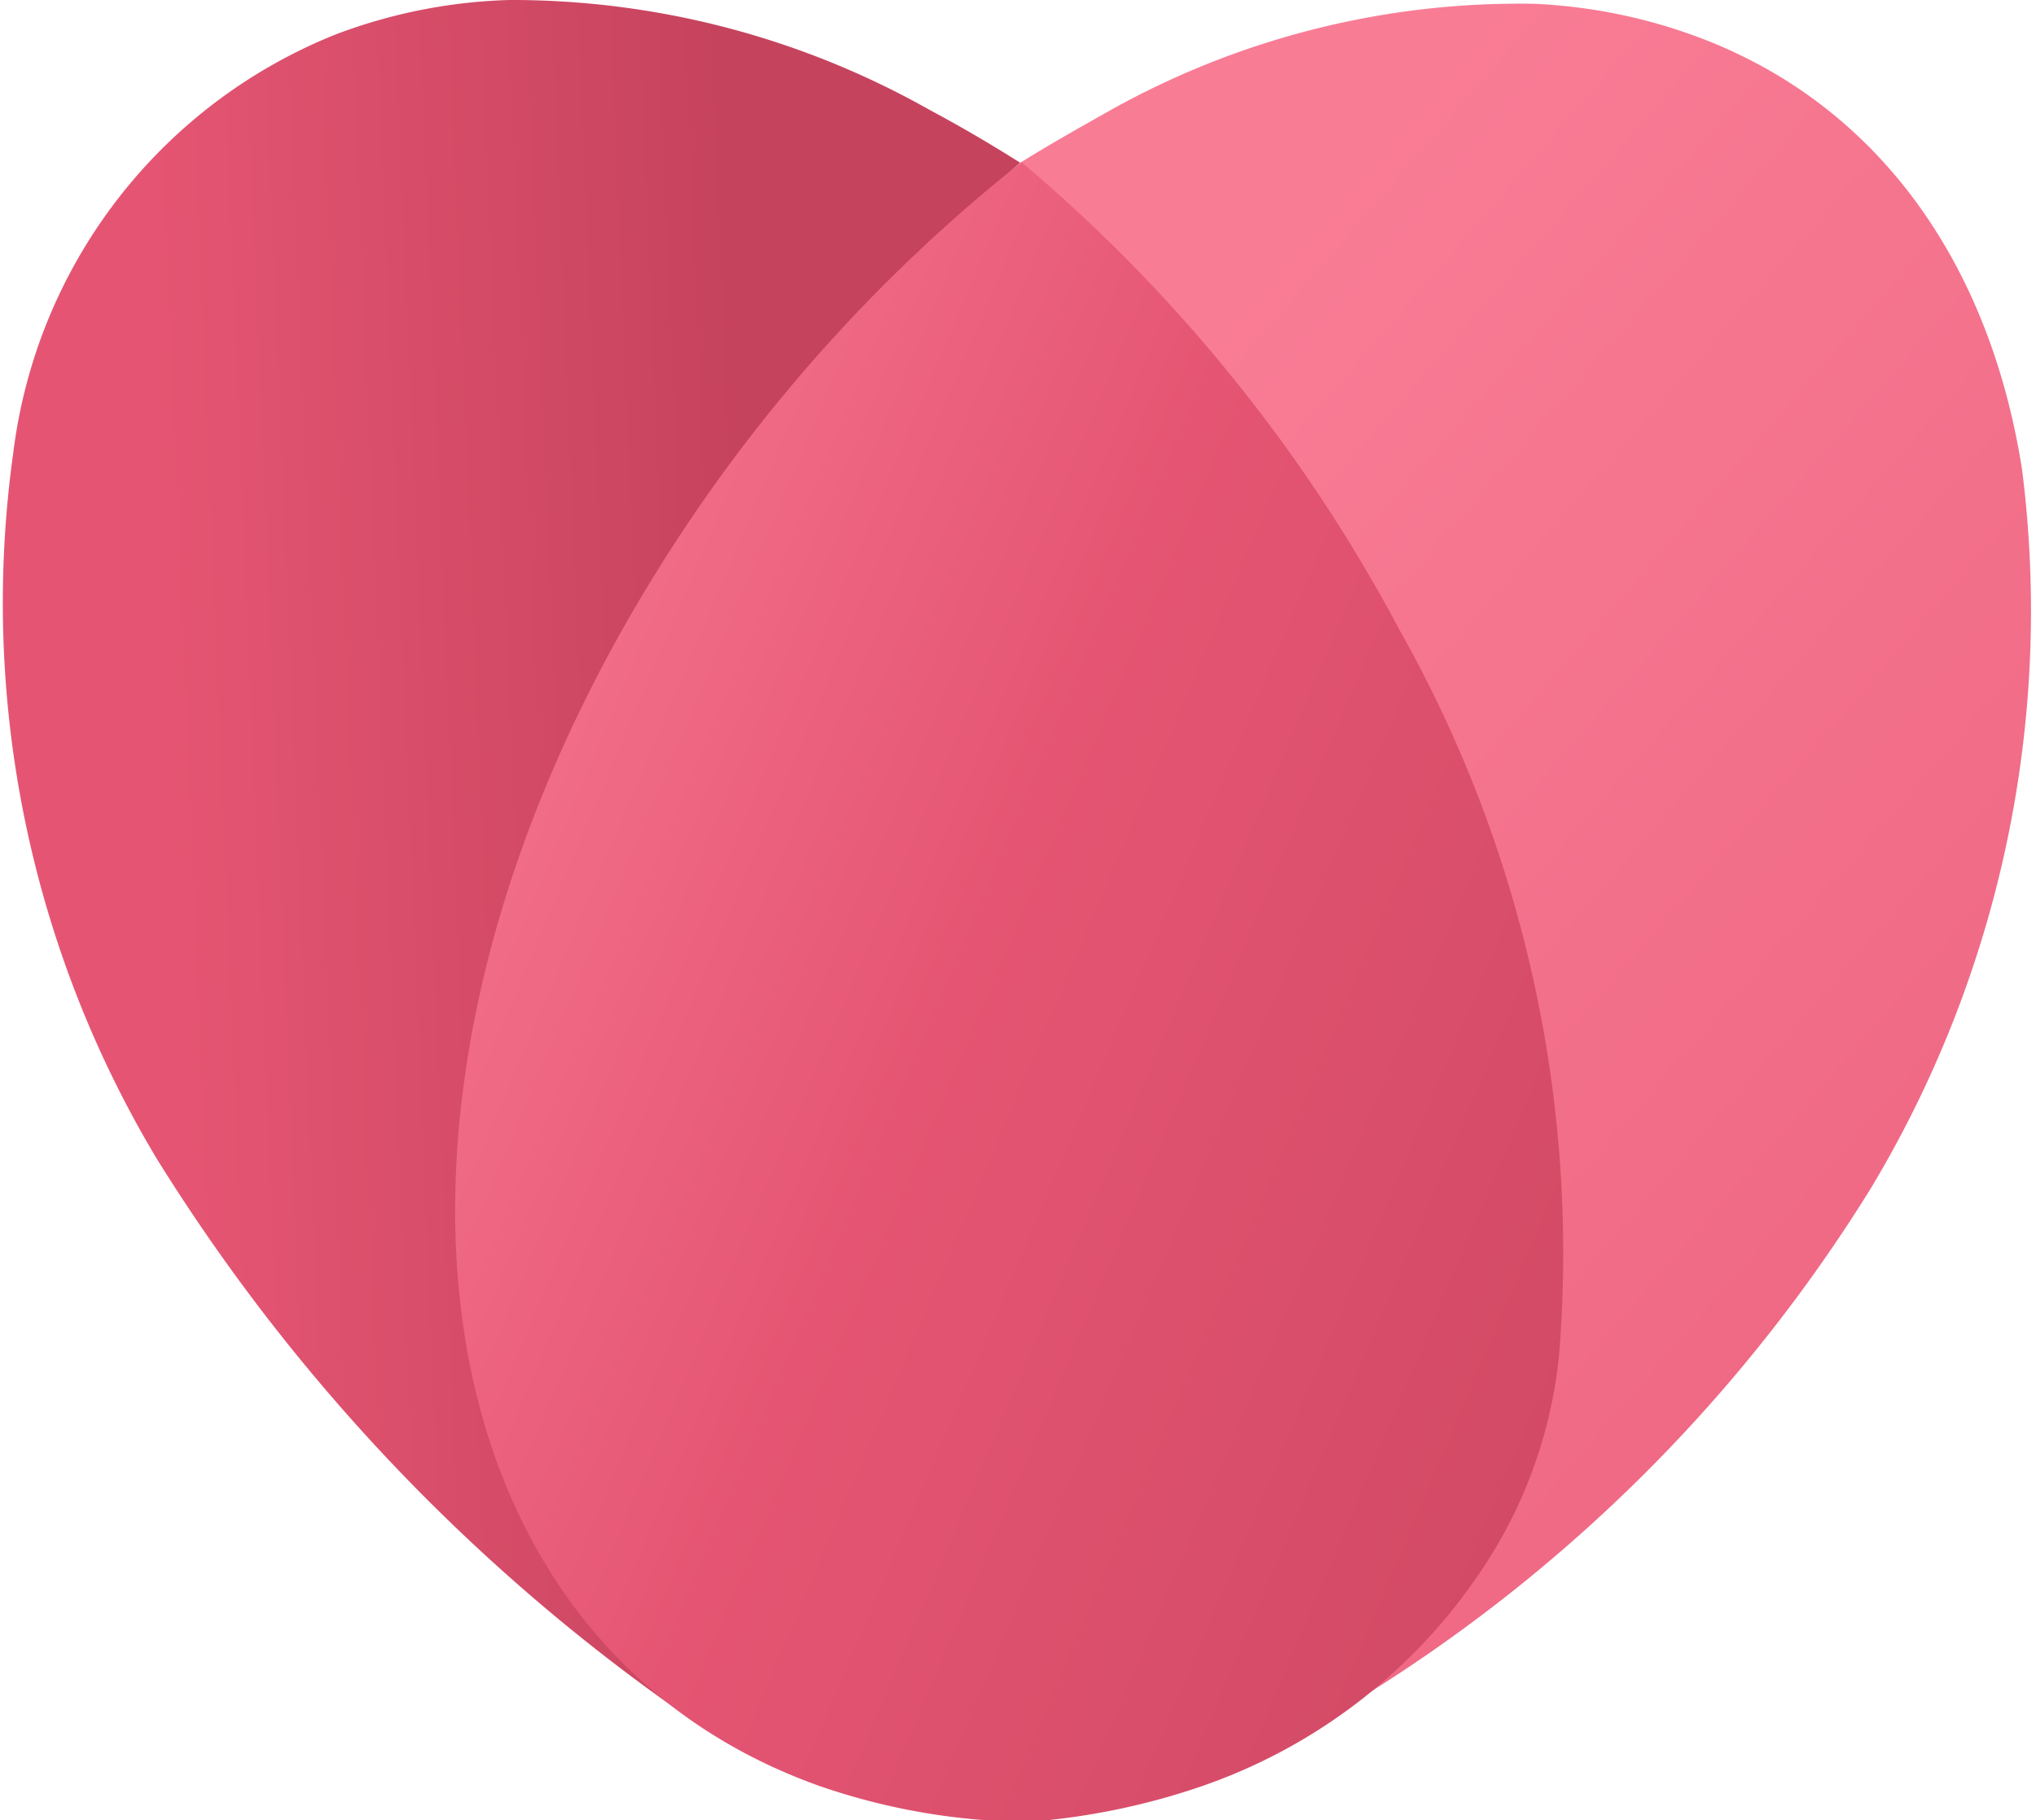
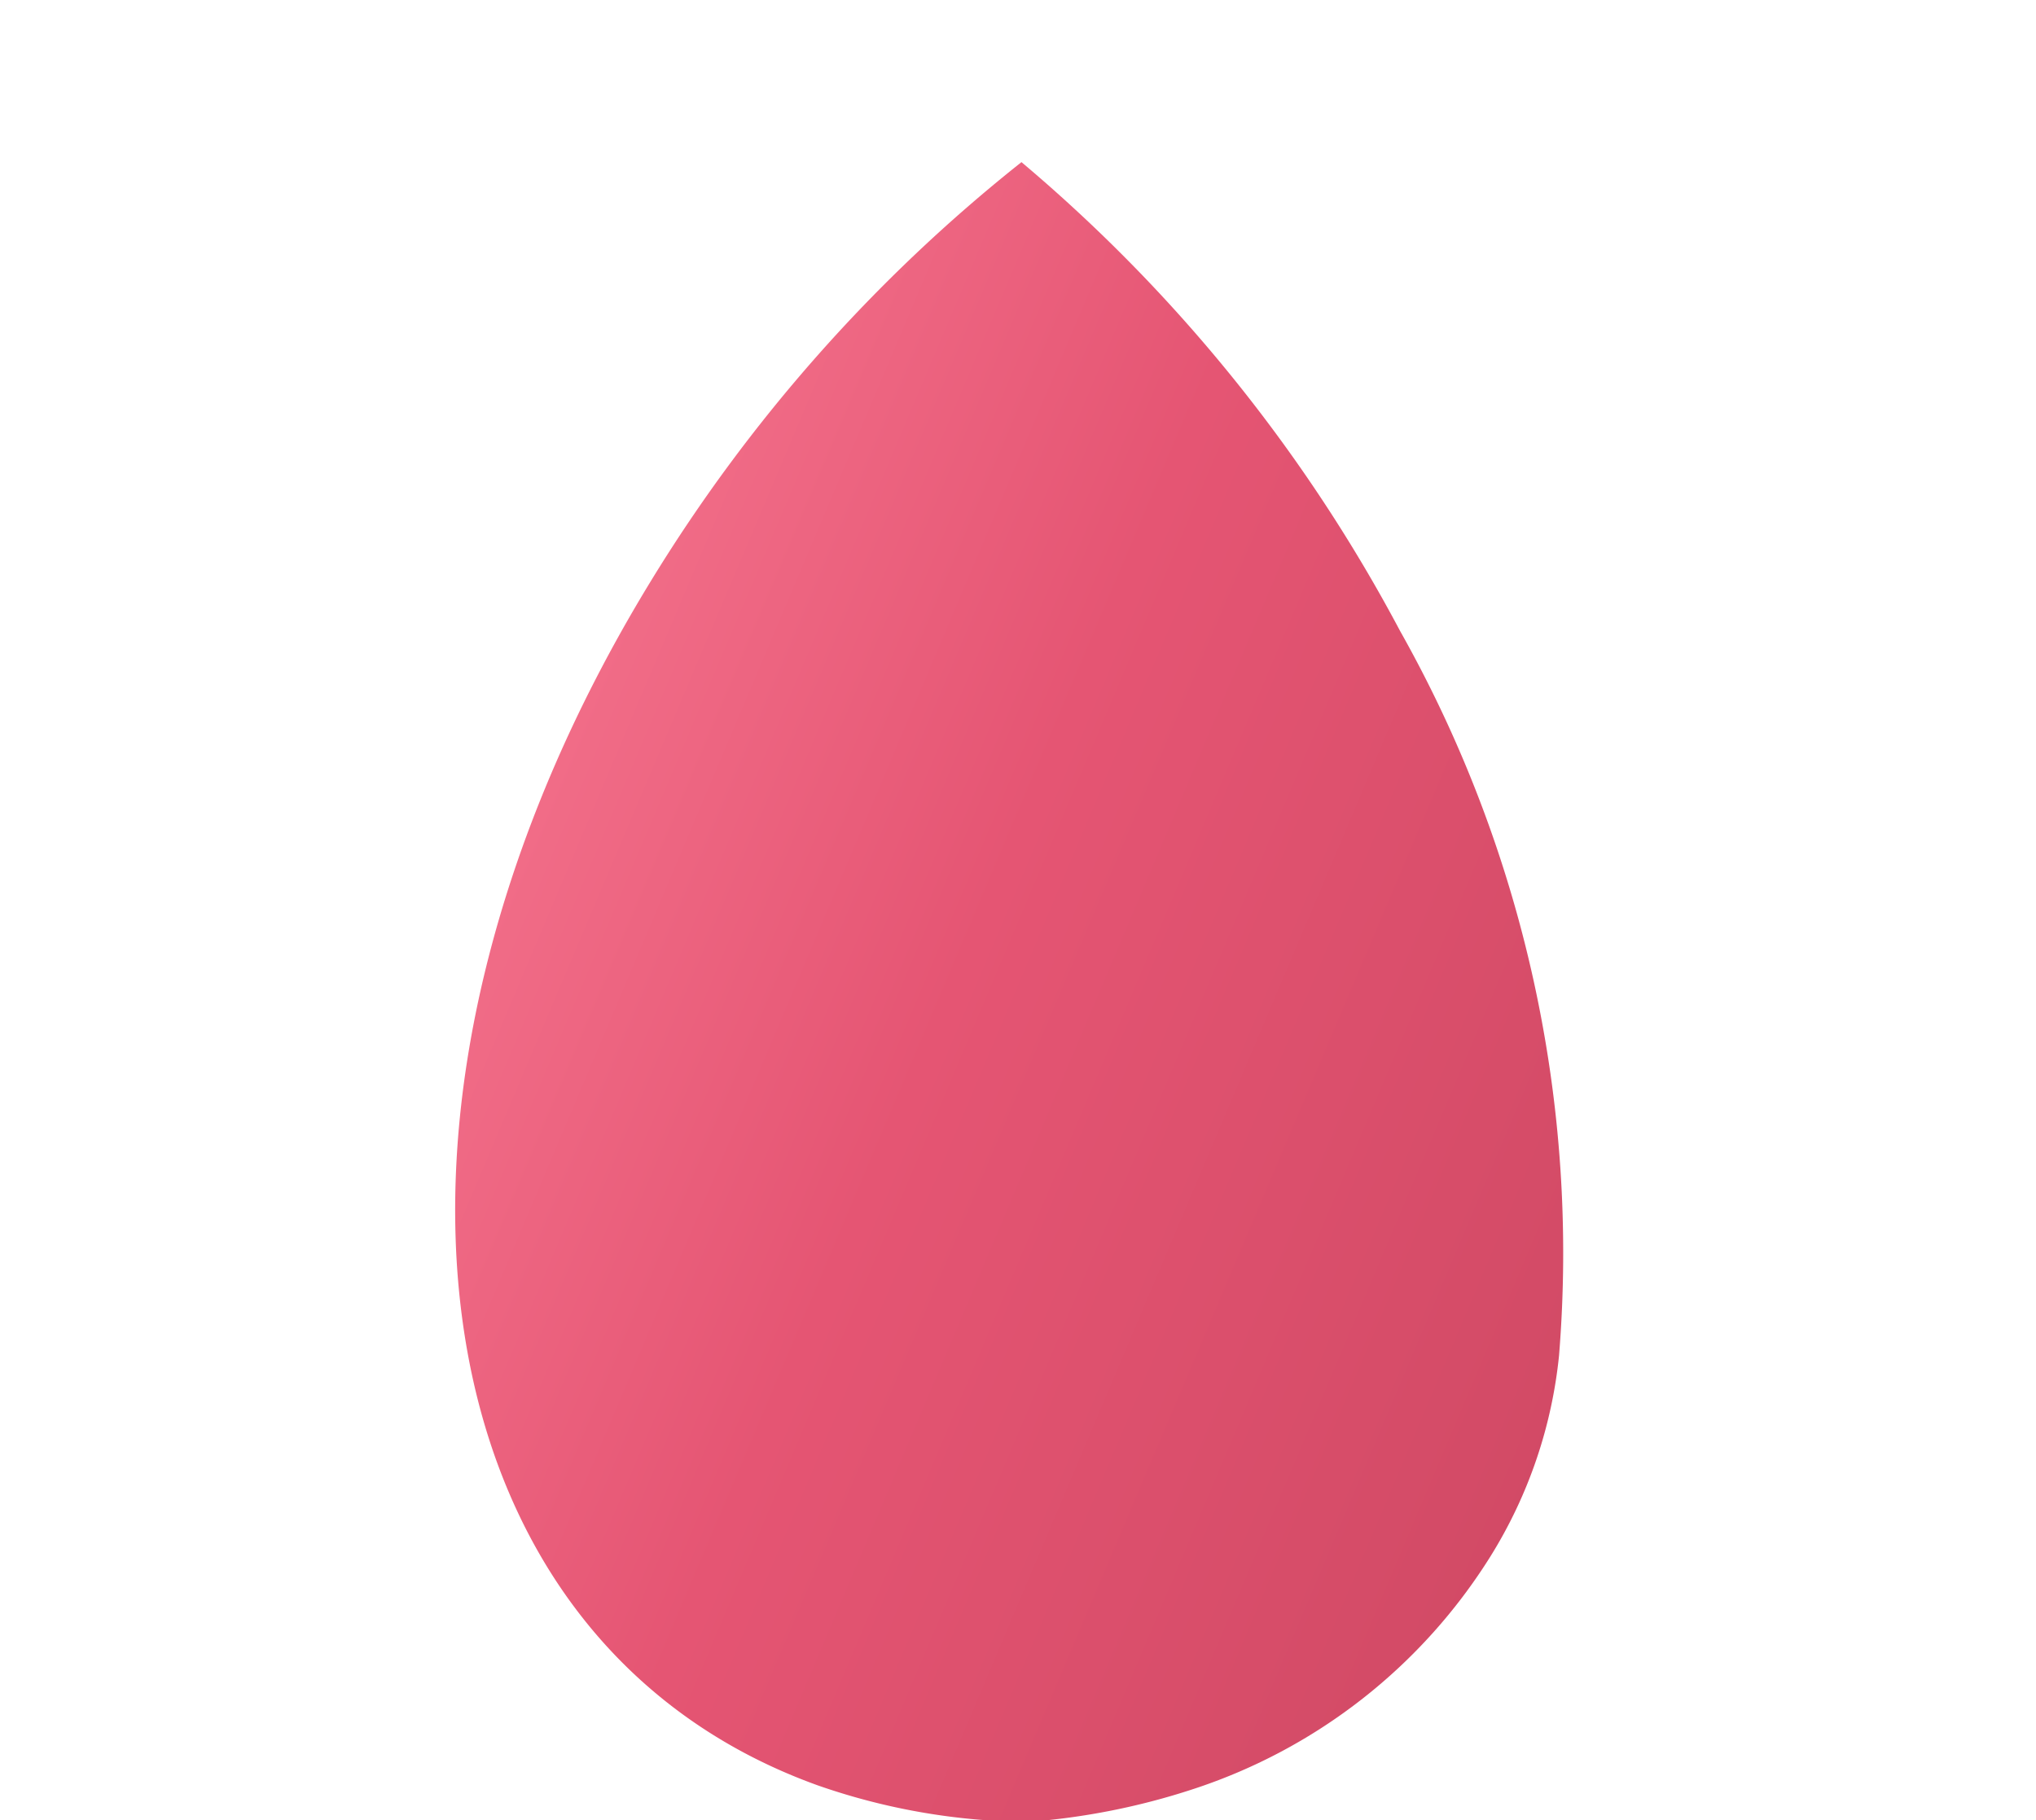
<svg xmlns="http://www.w3.org/2000/svg" viewBox="0 0 32.27 28.85">
  <defs>
    <linearGradient id="a" x1="-3.01" y1="138.37" x2="13.45" y2="138.37" gradientTransform="rotate(-2.34 -3046.792 -1.73)" gradientUnits="userSpaceOnUse">
      <stop offset=".16" stop-color="#e55573" />
      <stop offset=".72" stop-color="#c6435d" />
    </linearGradient>
    <linearGradient id="b" x1="51.97" y1="45.78" x2="23.98" y2="22.49" gradientTransform="rotate(1.05 823.774 -383.539)" gradientUnits="userSpaceOnUse">
      <stop offset="0" stop-color="#e55573" />
      <stop offset="1" stop-color="#f97c95" />
    </linearGradient>
    <linearGradient id="c" x1="32.02" y1="21" x2="3.38" y2="8.87" gradientTransform="translate(.49 2.25)" gradientUnits="userSpaceOnUse">
      <stop offset="0" stop-color="#c6435d" />
      <stop offset=".61" stop-color="#e55573" />
      <stop offset="1" stop-color="#f97c95" />
    </linearGradient>
  </defs>
-   <path d="M10.57 9.58a25.46 25.46 0 0 1 5.6-7q-.71-.45-1.44-.84A13.47 13.47 0 0 0 8.07 0a8.41 8.41 0 0 0-2.76.55 8.23 8.23 0 0 0-5.1 6.63 17.14 17.14 0 0 0 2.27 11.18 30.07 30.07 0 0 0 8.38 8.83C10.16 26 8.33 23.55 8.07 22a19.7 19.7 0 0 1 2.5-12.42z" fill="url(#a)" />
-   <path d="M21.69 9.81a25.57 25.57 0 0 0-5.52-7.23c.48-.3 1-.59 1.46-.85A13.29 13.29 0 0 1 24.31.06a8.53 8.53 0 0 1 2.74.58c2.69 1.06 4.48 3.48 5 6.81a17.78 17.78 0 0 1-2.4 11.39 24.9 24.9 0 0 1-9.3 8.78c.72-1.2 3.4-3.53 3.67-5.1a20.42 20.42 0 0 0-2.33-12.71z" fill="url(#b)" />
  <path d="M23.63 24.66a7.44 7.44 0 0 0 1.08-3.17A20.09 20.09 0 0 0 22.19 10a25.08 25.08 0 0 0-6-7.43 25.34 25.34 0 0 0-5.88 6.65c-5 8.19-3.82 16.75 2.65 19.08a10.34 10.34 0 0 0 3.33.58 11 11 0 0 0 2.62-.52 8.77 8.77 0 0 0 4.72-3.7z" fill="url(#c)" />
</svg>